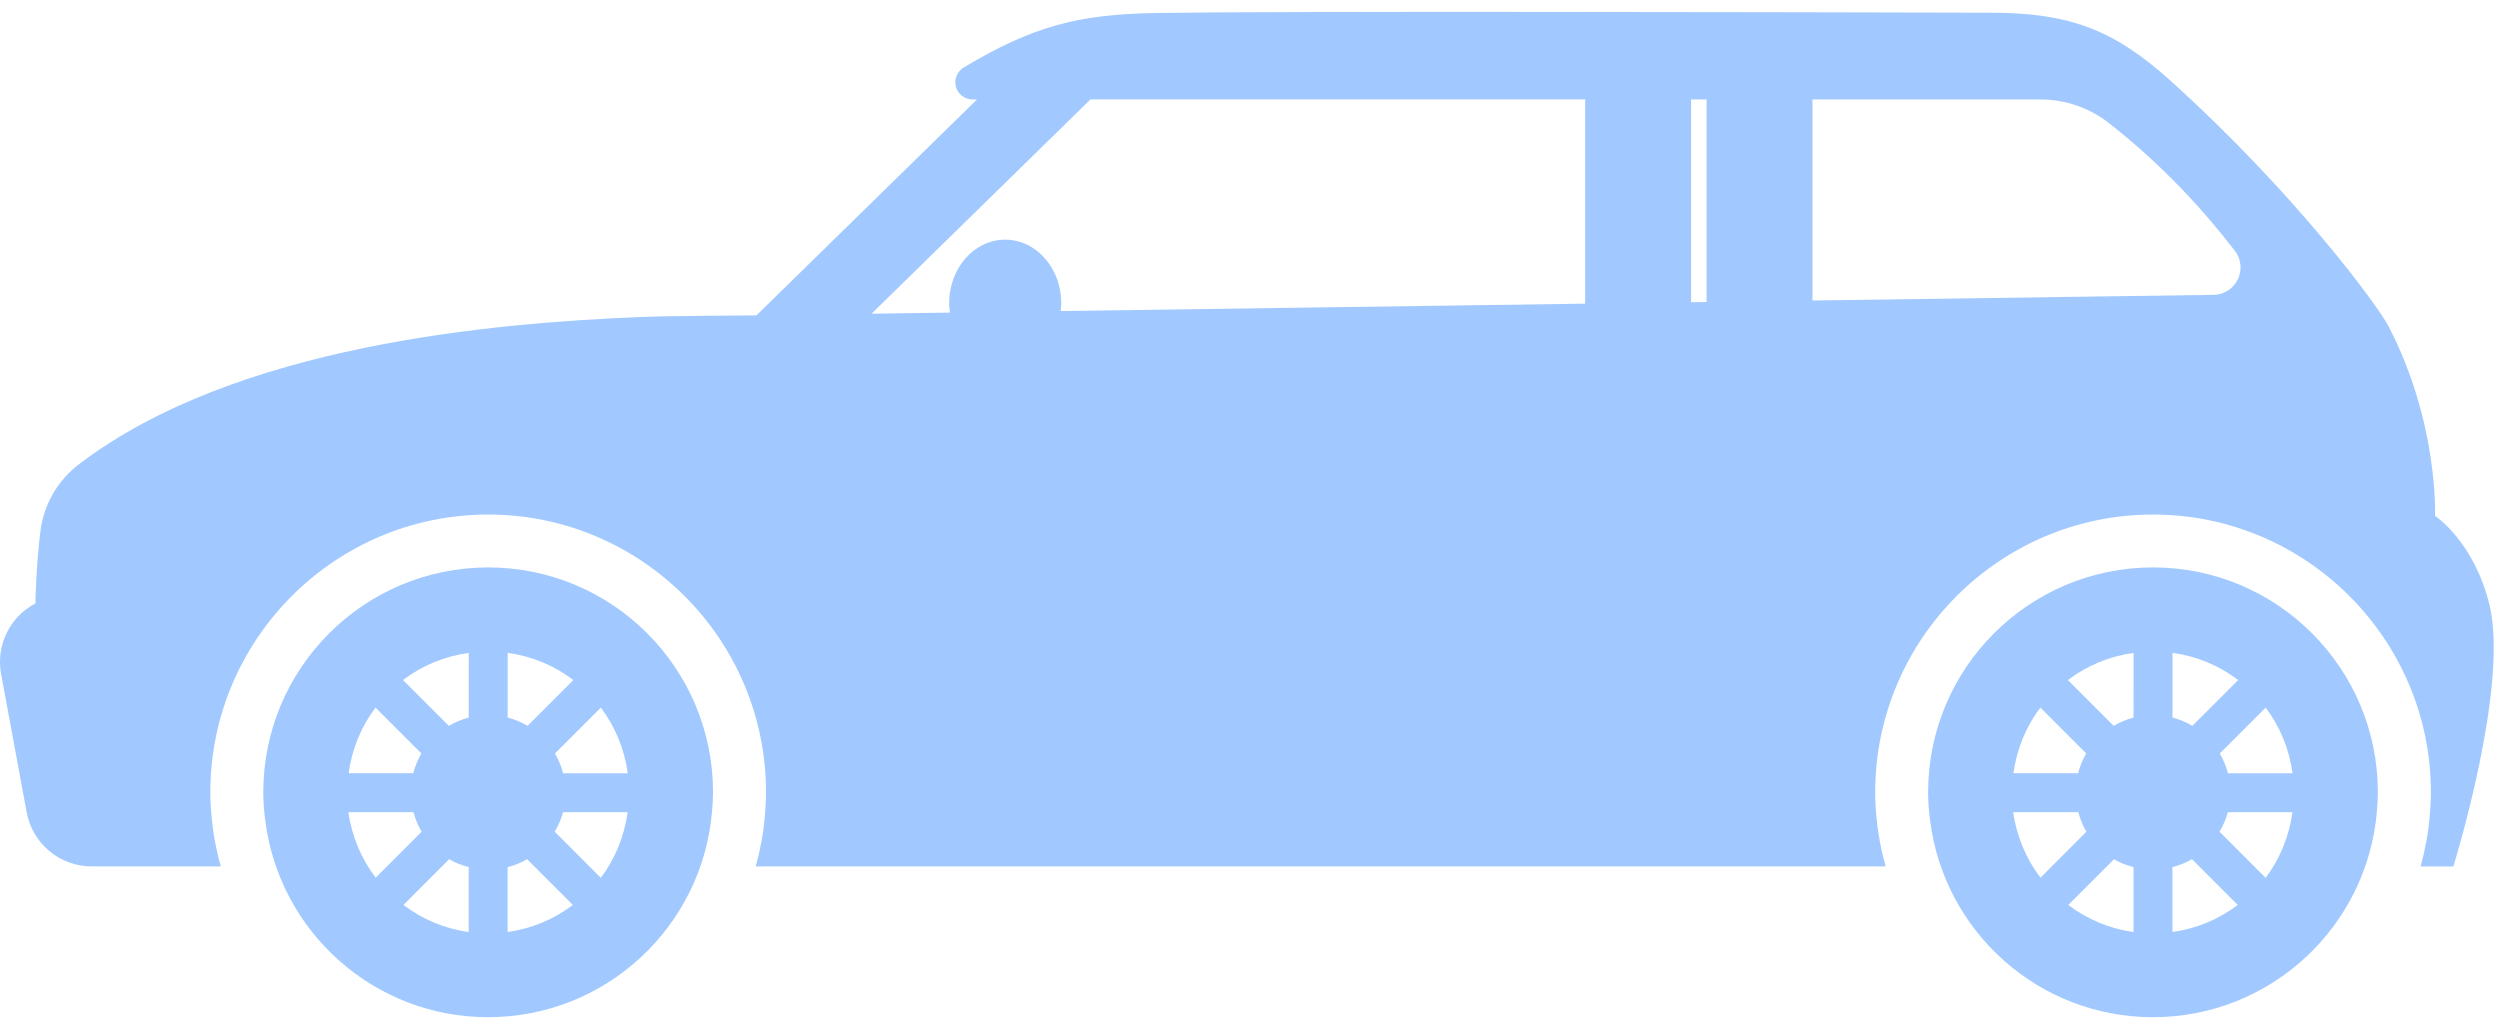
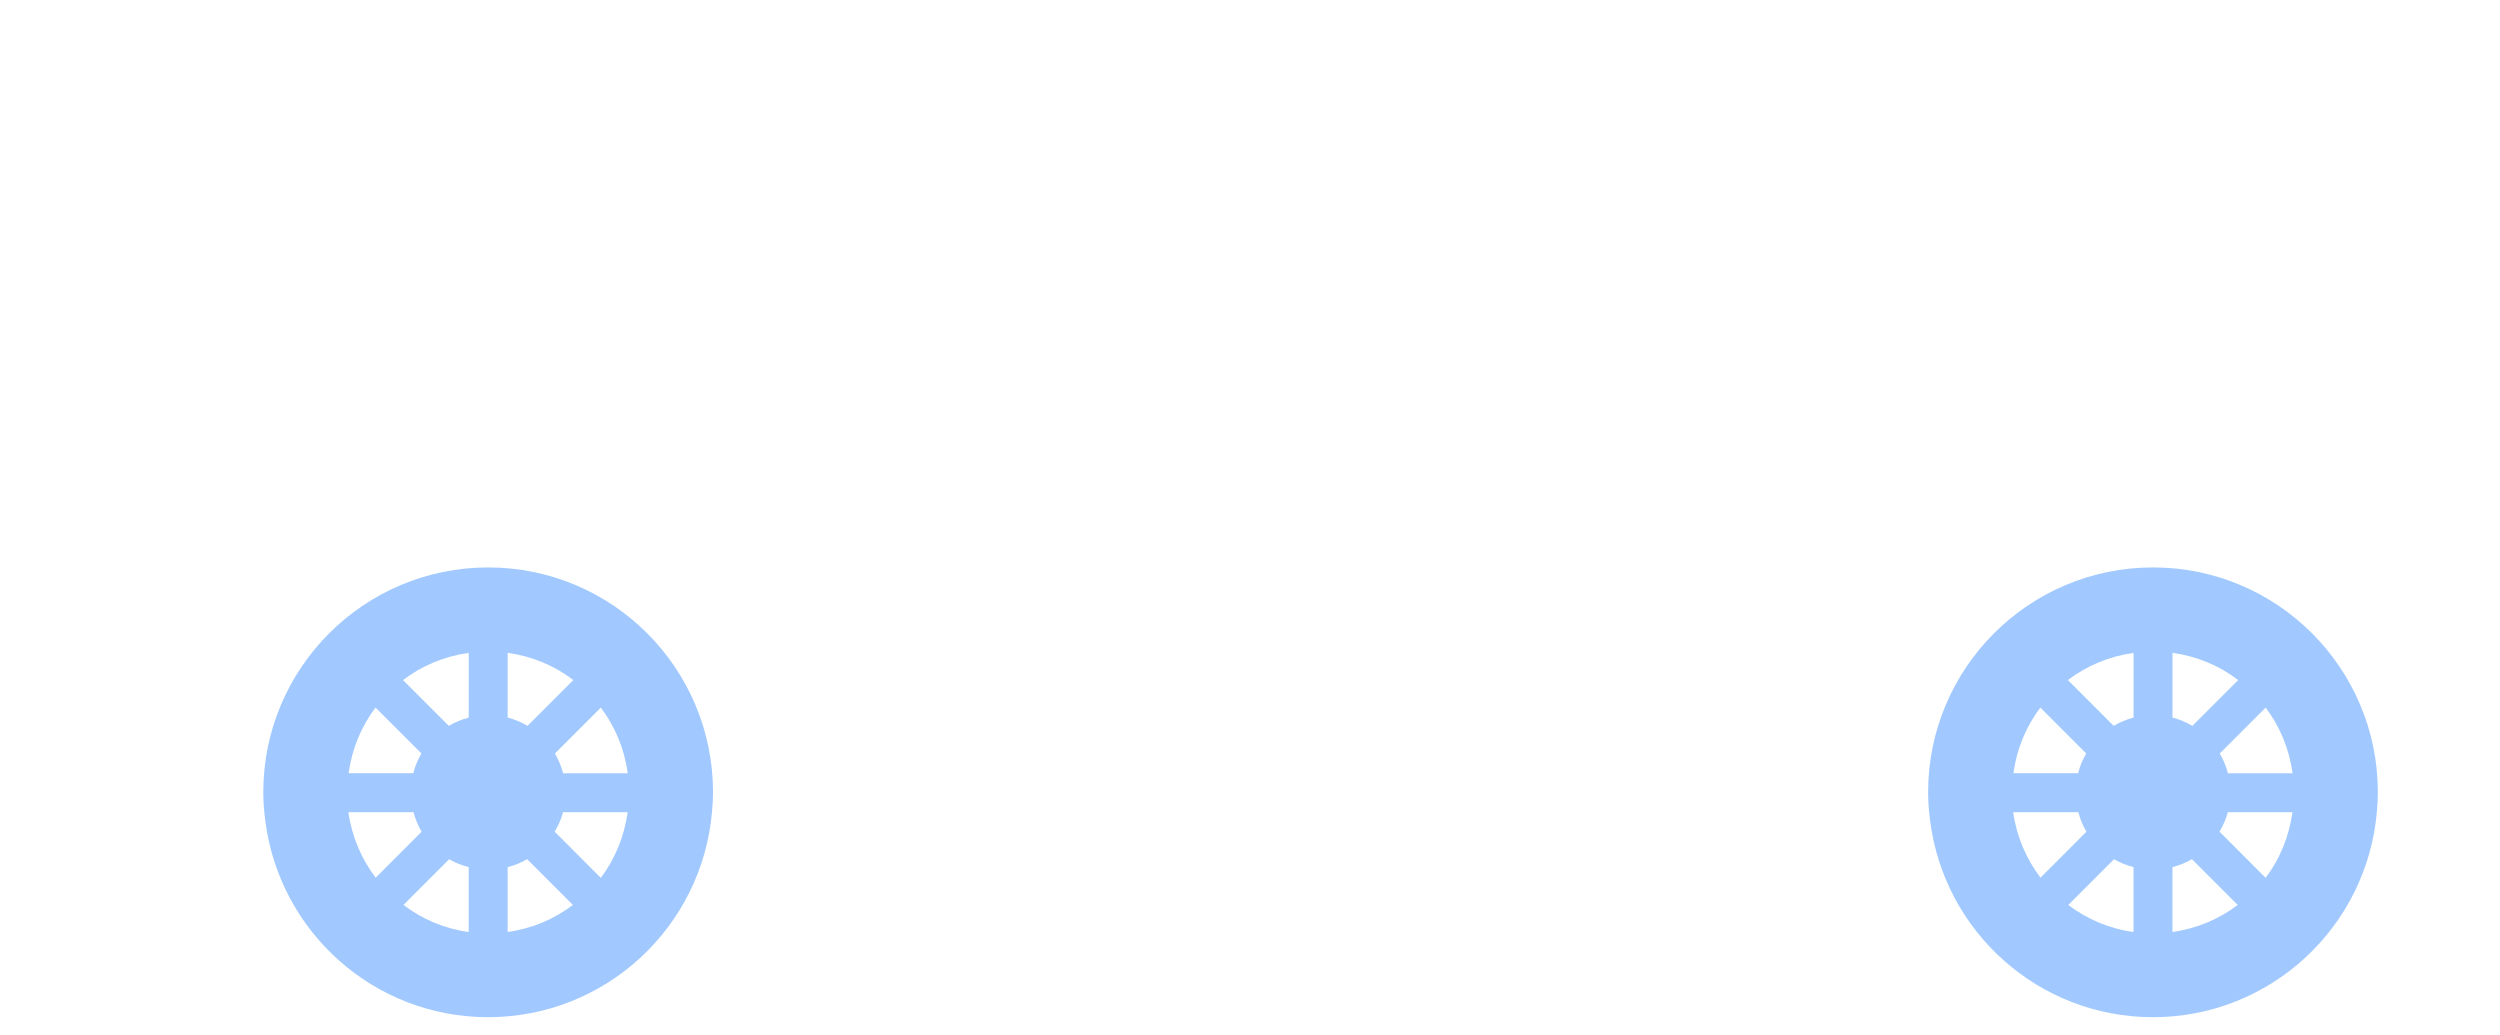
<svg xmlns="http://www.w3.org/2000/svg" width="99" height="41" viewBox="0 0 99 41">
  <g fill="none" fill-rule="evenodd" opacity=".798">
    <g fill="#1E7EFF" fill-rule="nonzero">
      <g>
-         <path d="M76.353 31.377c0 .38.031.752.079 1.119.551 4.389 4.289 7.785 8.826 7.785 4.662 0 8.48-3.584 8.867-8.145.021-.252.038-.504.038-.761 0-4.919-3.985-8.905-8.905-8.905-4.917.003-8.905 3.989-8.905 8.907zm14.432-.756h-2.559c-.071-.279-.182-.541-.323-.783l1.817-1.817c.561.745.933 1.63 1.065 2.6zm-1.067 4.141l-1.826-1.828c.142-.24.258-.494.331-.771h2.559c-.136.964-.501 1.857-1.064 2.599zm-3.688-.423c.274-.071.534-.176.772-.315l1.811 1.812c-.741.561-1.619.938-2.583 1.07v-2.567zm0-8.487c.972.135 1.856.51 2.602 1.078l-1.814 1.813c-.244-.144-.506-.255-.787-.328v-2.563h-.001zm-5.232 2.168l1.816 1.817c-.142.242-.252.504-.321.783h-2.561c.132-.969.504-1.854 1.066-2.6zm3.69.396c-.281.073-.543.185-.787.328l-1.813-1.813c.746-.566 1.631-.941 2.602-1.076l-.002 2.561zm-2.584 7.42l1.811-1.811c.237.141.5.242.772.313v2.569c-.963-.131-1.842-.51-2.583-1.071zm-2.182-3.672h2.579c.073.274.181.534.321.772l-1.819 1.82c-.563-.742-.944-1.628-1.081-2.592zM10.426 31.377c0 .38.03.752.079 1.119.551 4.389 4.289 7.785 8.825 7.785 4.662 0 8.48-3.584 8.867-8.145.021-.252.039-.504.039-.761 0-4.919-3.985-8.905-8.906-8.905-4.917.003-8.904 3.989-8.904 8.907zm14.433-.756h-2.56c-.071-.279-.183-.541-.323-.783l1.817-1.817c.562.745.933 1.63 1.066 2.6zm-1.067 4.141l-1.826-1.828c.142-.24.258-.494.331-.771h2.559c-.137.964-.501 1.857-1.064 2.599zm-3.689-.423c.274-.071.534-.176.772-.315l1.811 1.812c-.741.561-1.619.938-2.583 1.07v-2.567zm0-8.487c.971.135 1.856.51 2.601 1.078l-1.813 1.813c-.244-.144-.506-.255-.787-.328v-2.563h-.001zm-5.232 2.168l1.817 1.817c-.142.242-.252.504-.322.783h-2.56c.131-.969.503-1.854 1.065-2.6zm3.69.396c-.281.073-.543.185-.787.328L15.96 26.93c.745-.566 1.631-.941 2.602-1.076l-.001 2.562zm-2.584 7.42l1.81-1.811c.238.141.5.242.773.313v2.569c-.964-.131-1.842-.51-2.583-1.071zm-2.181-3.672h2.579c.072.274.181.534.321.772l-1.819 1.82c-.563-.742-.945-1.628-1.081-2.592z" opacity=".518" transform="translate(-463 -770) translate(463 770)" />
-         <path d="M.043 26.688l1.013 5.479c.229 1.24 1.312 2.143 2.573 2.143h5.115c-.139-.502-.253-1.016-.319-1.545-.064-.5-.096-.955-.096-1.386 0-6.067 4.937-11.003 11.002-11.003 6.067 0 11.004 4.936 11.004 11.003 0 .315-.021.626-.047.938-.058.685-.182 1.35-.361 1.992h44.746c-.14-.502-.253-1.015-.32-1.543-.064-.502-.095-.955-.095-1.387 0-6.066 4.936-11.003 11.002-11.003 6.066 0 11.003 4.937 11.003 11.003 0 .314-.021.626-.046.938-.059.686-.183 1.351-.362 1.994h1.298s2.212-7.111 1.434-10.342c-.607-2.519-2.16-3.544-2.16-3.544s.146-3.693-1.845-7.513c-.422-.811-3.704-5.277-8.645-9.73C83.679 1.146 81.903.511 78.863.503 70.253.48 50.459.438 45.783.514c-3.111.051-4.899.535-7.602 2.146-.268.159-.407.467-.329.768.078.301.35.511.661.511h.176l-8.734 8.55s-3.45.017-4.6.064c-5.716.236-15.996 1.08-22.229 5.831-.841.641-1.391 1.592-1.524 2.64-.174 1.363-.2 2.871-.2 2.871-1.017.533-1.567 1.664-1.359 2.793zm71.732-22.75h9.024c.98 0 1.929.325 2.703.928 2.113 1.648 3.768 3.466 5 5.068.25.325.294.763.114 1.131-.178.369-.549.605-.959.611l-15.881.224-.001-7.962zm-4.807 0h.612v8.021l-.612.009v-8.03zm-32.454 8.485l8.669-8.486h19.589v8.088l-20.771.292c.011-.103.026-.203.026-.309 0-1.39-.994-2.517-2.22-2.517-1.228 0-2.221 1.127-2.221 2.517 0 .127.017.249.032.371l-3.104.044z" opacity=".518" transform="translate(-463 -770) translate(463 770)" />
+         <path d="M76.353 31.377c0 .38.031.752.079 1.119.551 4.389 4.289 7.785 8.826 7.785 4.662 0 8.48-3.584 8.867-8.145.021-.252.038-.504.038-.761 0-4.919-3.985-8.905-8.905-8.905-4.917.003-8.905 3.989-8.905 8.907zm14.432-.756h-2.559c-.071-.279-.182-.541-.323-.783l1.817-1.817c.561.745.933 1.63 1.065 2.6zm-1.067 4.141l-1.826-1.828c.142-.24.258-.494.331-.771h2.559c-.136.964-.501 1.857-1.064 2.599zm-3.688-.423c.274-.071.534-.176.772-.315l1.811 1.812c-.741.561-1.619.938-2.583 1.07v-2.567zm0-8.487c.972.135 1.856.51 2.602 1.078l-1.814 1.813c-.244-.144-.506-.255-.787-.328v-2.563h-.001zm-5.232 2.168l1.816 1.817c-.142.242-.252.504-.321.783h-2.561c.132-.969.504-1.854 1.066-2.6zm3.69.396c-.281.073-.543.185-.787.328l-1.813-1.813c.746-.566 1.631-.941 2.602-1.076l-.002 2.561zm-2.584 7.42l1.811-1.811c.237.141.5.242.772.313v2.569c-.963-.131-1.842-.51-2.583-1.071zm-2.182-3.672h2.579c.073.274.181.534.321.772l-1.819 1.82c-.563-.742-.944-1.628-1.081-2.592zM10.426 31.377c0 .38.03.752.079 1.119.551 4.389 4.289 7.785 8.825 7.785 4.662 0 8.48-3.584 8.867-8.145.021-.252.039-.504.039-.761 0-4.919-3.985-8.905-8.906-8.905-4.917.003-8.904 3.989-8.904 8.907zm14.433-.756h-2.56c-.071-.279-.183-.541-.323-.783l1.817-1.817c.562.745.933 1.63 1.066 2.6m-1.067 4.141l-1.826-1.828c.142-.24.258-.494.331-.771h2.559c-.137.964-.501 1.857-1.064 2.599zm-3.689-.423c.274-.071.534-.176.772-.315l1.811 1.812c-.741.561-1.619.938-2.583 1.07v-2.567zm0-8.487c.971.135 1.856.51 2.601 1.078l-1.813 1.813c-.244-.144-.506-.255-.787-.328v-2.563h-.001zm-5.232 2.168l1.817 1.817c-.142.242-.252.504-.322.783h-2.56c.131-.969.503-1.854 1.065-2.6zm3.69.396c-.281.073-.543.185-.787.328L15.96 26.93c.745-.566 1.631-.941 2.602-1.076l-.001 2.562zm-2.584 7.42l1.81-1.811c.238.141.5.242.773.313v2.569c-.964-.131-1.842-.51-2.583-1.071zm-2.181-3.672h2.579c.072.274.181.534.321.772l-1.819 1.82c-.563-.742-.945-1.628-1.081-2.592z" opacity=".518" transform="translate(-463 -770) translate(463 770)" />
      </g>
    </g>
  </g>
</svg>